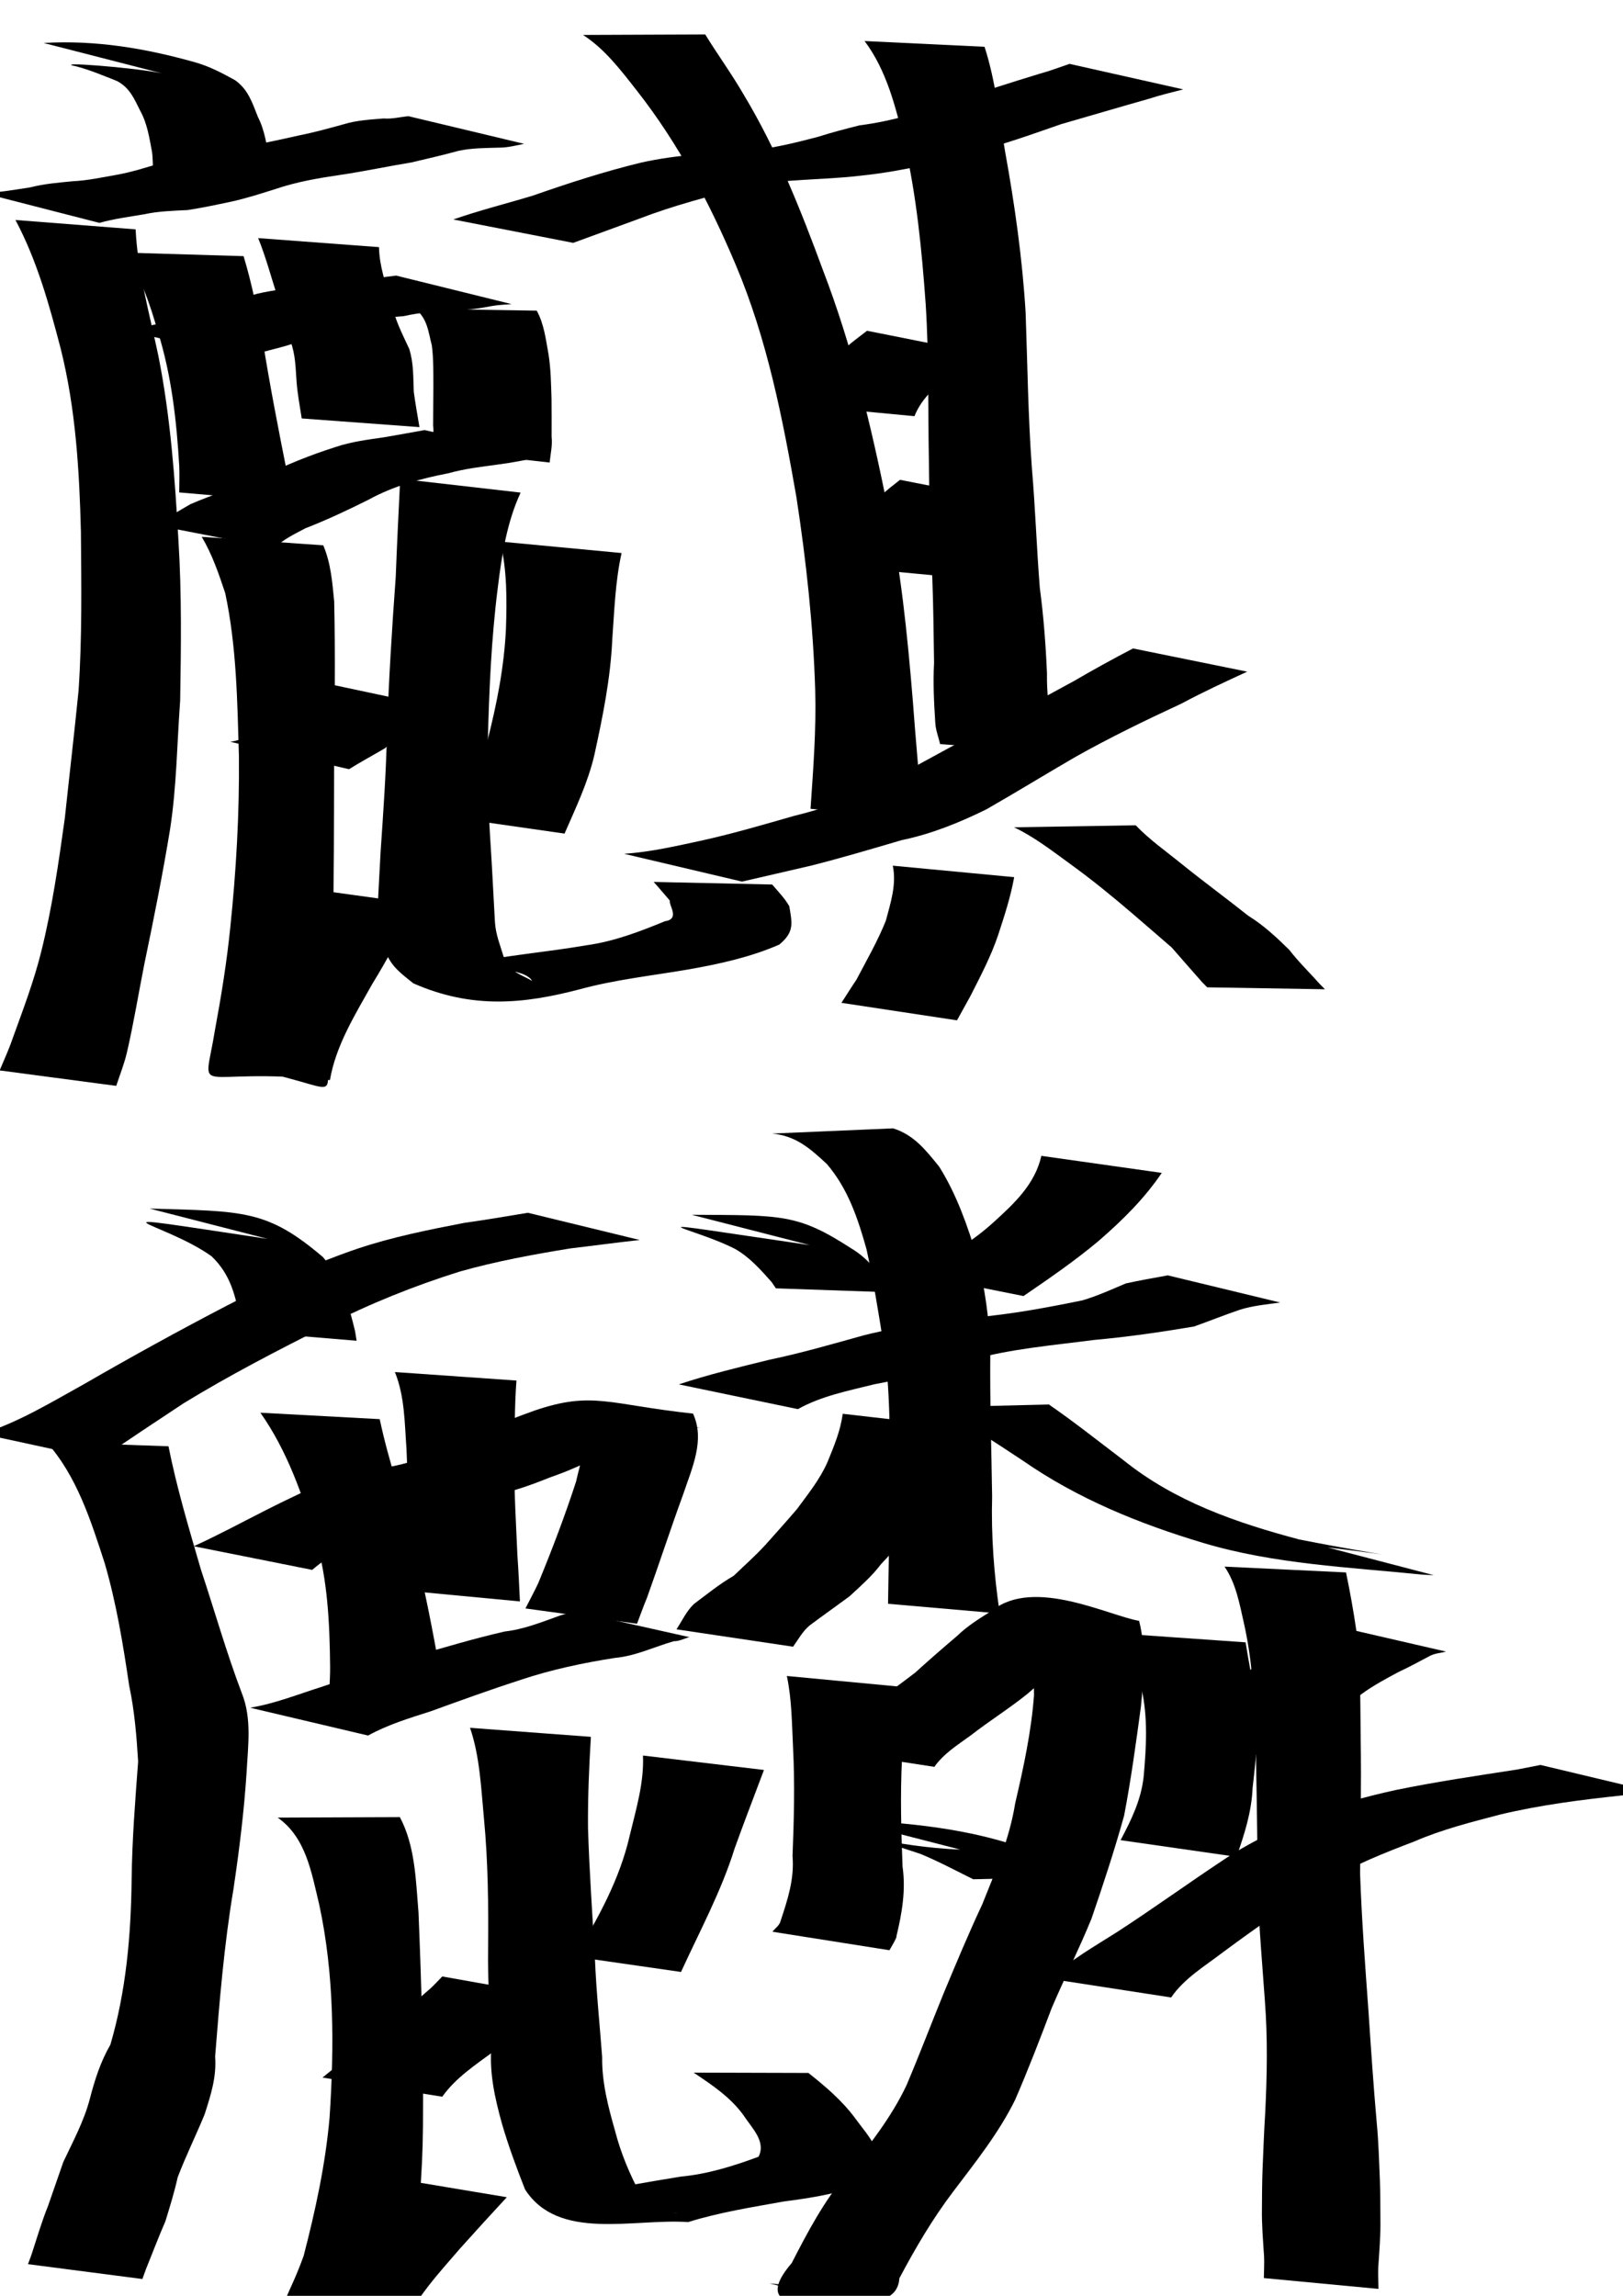
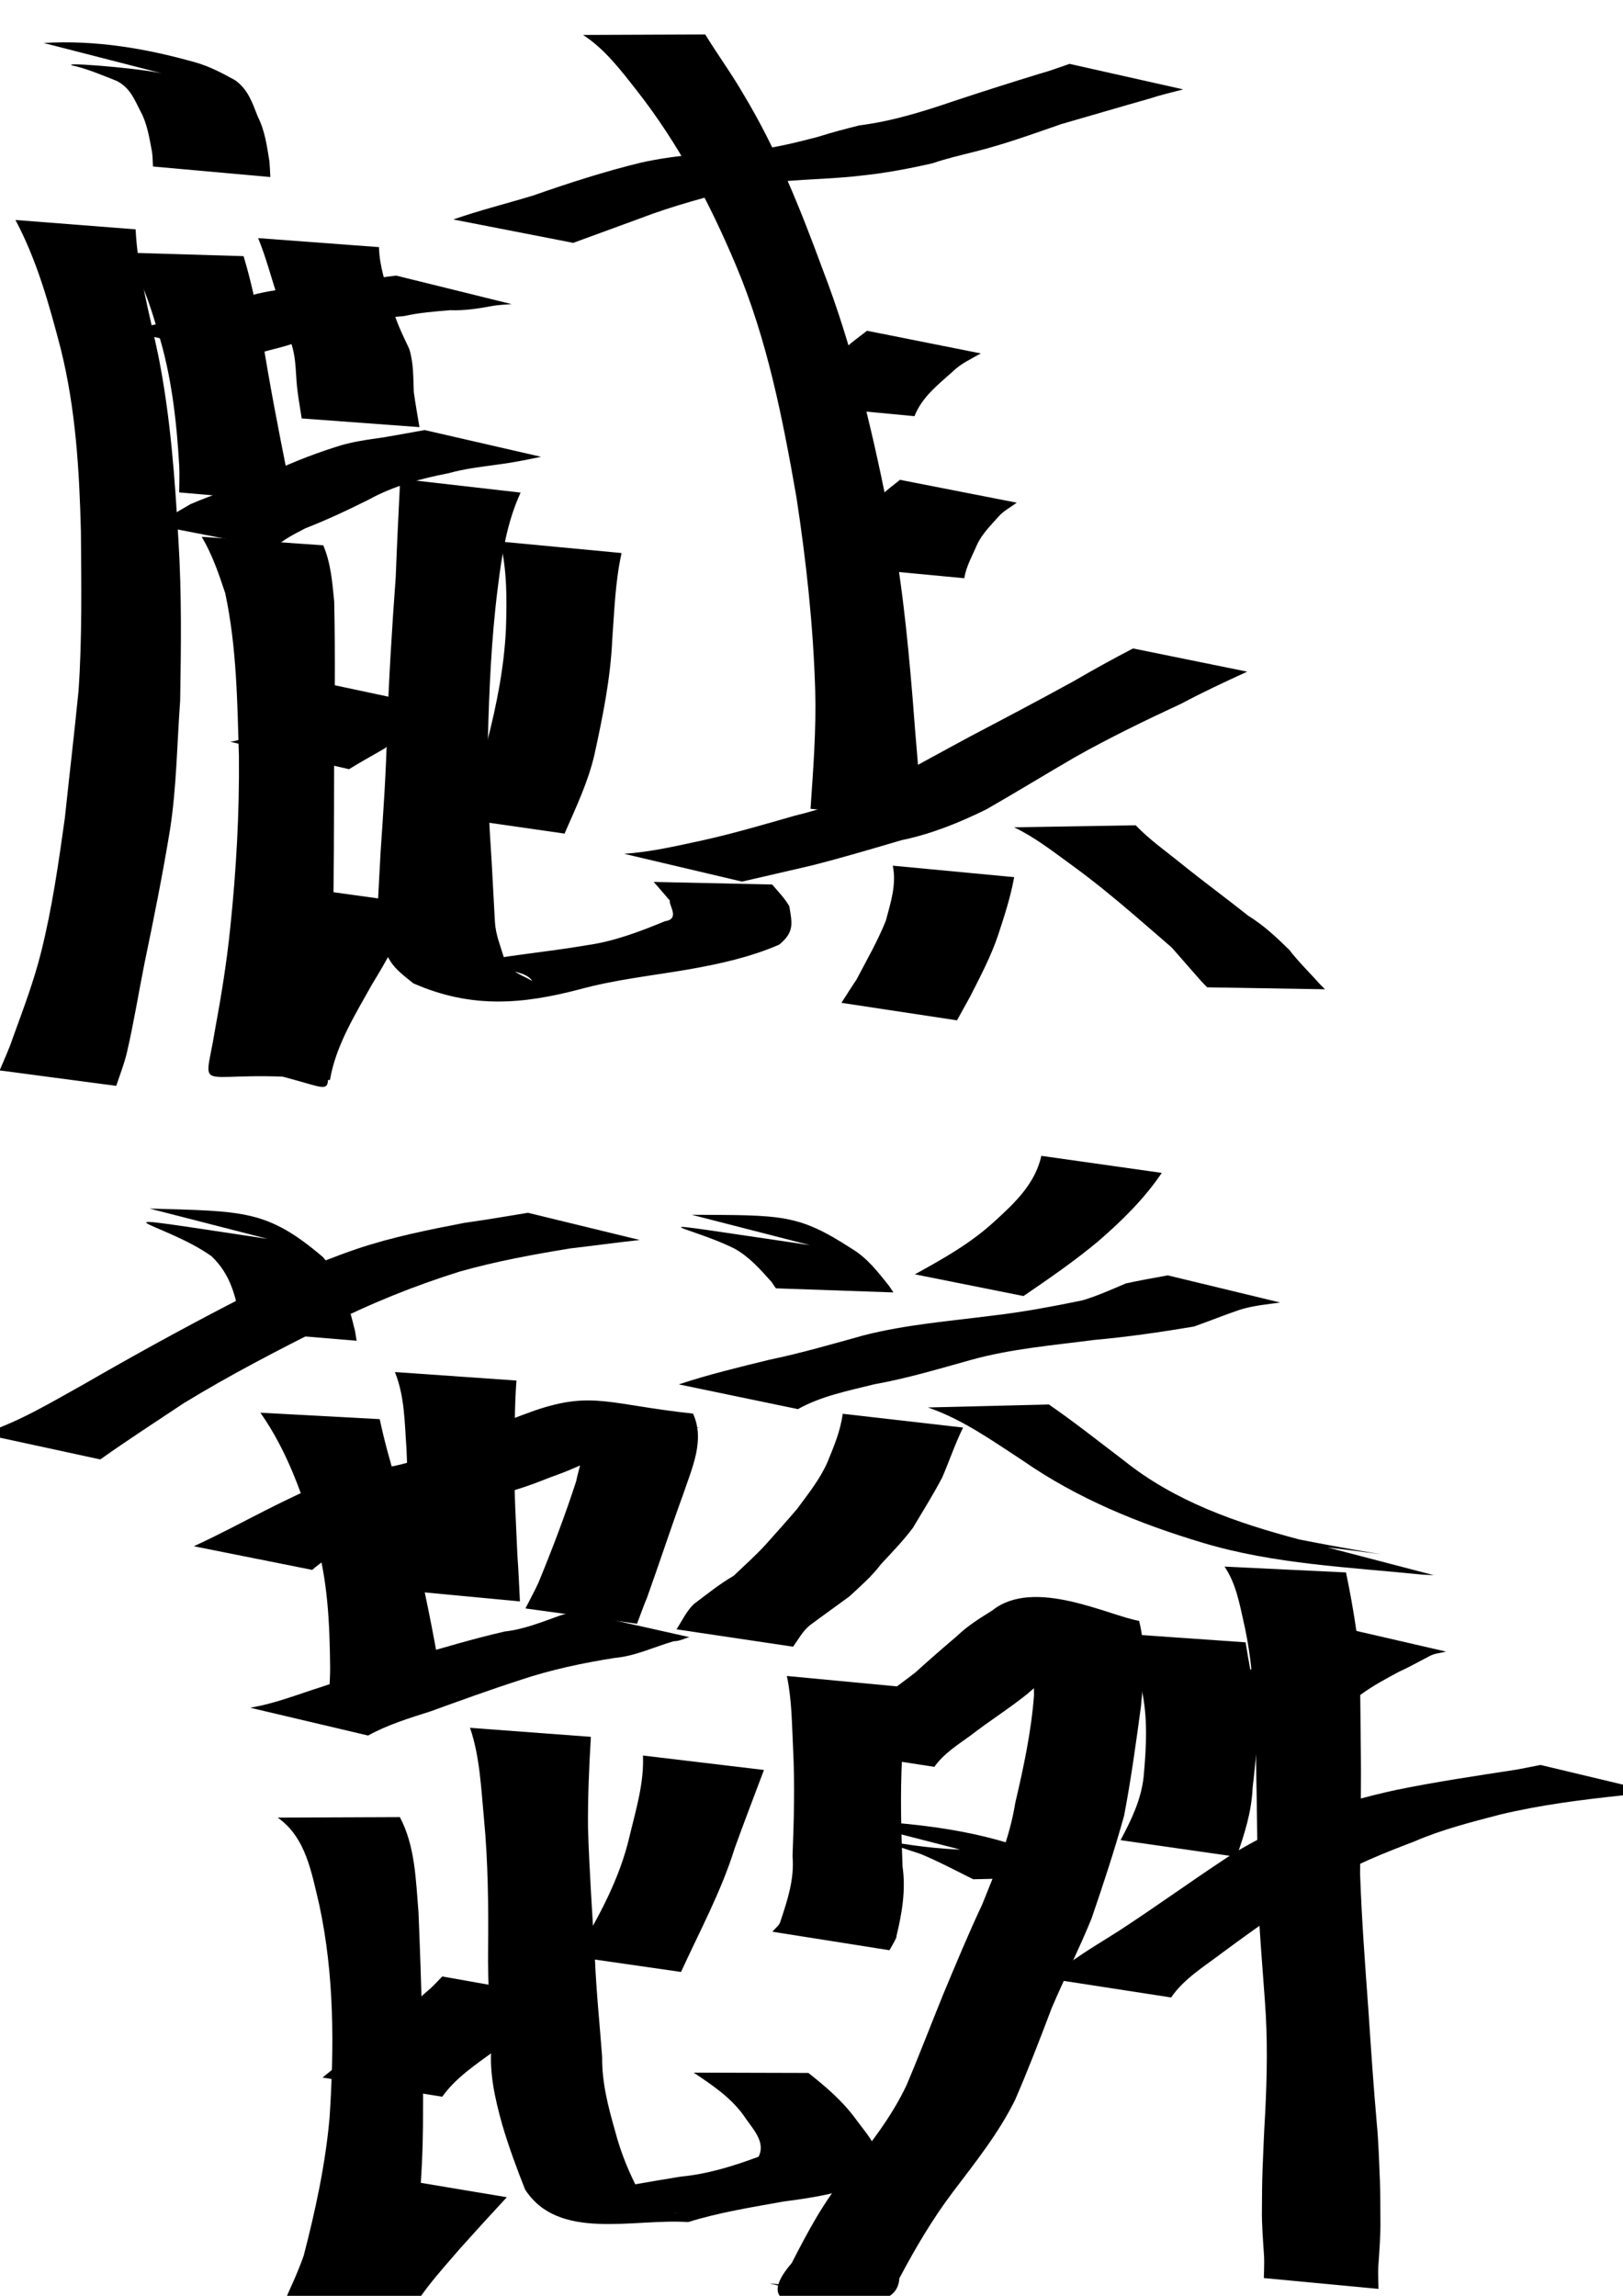
<svg xmlns="http://www.w3.org/2000/svg" xmlns:ns1="http://sodipodi.sourceforge.net/DTD/sodipodi-0.dtd" xmlns:ns2="http://www.inkscape.org/namespaces/inkscape" width="744.094" height="1052.362" id="svg2" ns1:version="0.32" ns2:version="0.45.1" ns1:docbase="/Users/haiwa" ns1:docname="kylin.svg" ns2:output_extension="org.inkscape.output.svg.inkscape">
  <defs id="defs4" />
  <ns1:namedview id="base" pagecolor="#ffffff" bordercolor="#666666" borderopacity="1.0" gridtolerance="10000" guidetolerance="10" objecttolerance="10" ns2:pageopacity="0.0" ns2:pageshadow="2" ns2:zoom="0.35" ns2:cx="375" ns2:cy="555.03986" ns2:document-units="px" ns2:current-layer="layer1" ns2:window-width="701" ns2:window-height="581" ns2:window-x="509" ns2:window-y="4" />
  <g ns2:label="Layer 1" ns2:groupmode="layer" id="layer1">
    <path style="fill:#000000;fill-opacity:1;fill-rule:nonzero;stroke:none;stroke-width:1px;stroke-linecap:butt;stroke-linejoin:miter;stroke-opacity:1" id="path2348" d="M 20.008,19.697 C 44.117,18.272 67.07,22.249 89.61,28.604 C 96.218,30.489 101.888,33.524 107.815,36.785 C 113.776,41.026 115.69,47.147 118.238,53.585 C 121.53,60.058 122.375,67.066 123.536,74.064 C 123.731,76.426 123.804,78.794 123.938,81.159 L 70.132,76.329 C 69.985,74.085 70.031,71.828 69.69,69.598 C 68.456,63.118 67.518,56.611 64.26,50.726 C 61.469,45.169 59.481,40.217 53.615,37.137 C 47.537,34.738 41.495,32.149 35.124,30.46 C 22.316,27.944 61.386,30.894 74.155,33.599 L 20.008,19.697 z " />
-     <path style="fill:#000000;fill-opacity:1;fill-rule:nonzero;stroke:none;stroke-width:1px;stroke-linecap:butt;stroke-linejoin:miter;stroke-opacity:1" id="path2350" d="M -8.563,88.268 C -1.048,88.542 6.425,86.956 13.839,85.898 C 20.3,84.223 26.917,83.715 33.521,83.068 C 40.173,82.749 46.71,81.315 53.251,80.172 C 60.408,78.916 67.321,76.661 74.265,74.585 C 84.668,71.65 95.277,69.736 105.927,68.008 C 116.371,66.775 126.613,64.406 136.863,62.133 C 143.89,60.736 150.783,58.831 157.682,56.929 C 163.606,55.116 169.761,54.819 175.878,54.304 C 179.737,54.626 183.486,53.609 187.281,53.263 L 240.299,65.937 C 236.474,66.695 232.607,67.716 228.706,67.676 C 222.581,67.864 216.419,67.836 210.387,69.097 C 203.183,71.083 195.926,72.719 188.653,74.453 C 177.755,76.23 166.974,78.563 156.046,80.166 C 146.015,81.638 136.058,83.337 126.418,86.605 C 119.629,88.744 112.791,90.958 105.829,92.474 C 99.238,93.867 92.697,95.263 86.016,96.288 C 79.32,96.629 72.598,96.796 66.013,98.235 C 59.189,99.408 52.208,100.279 45.583,102.171 L -8.563,88.268 z " />
    <path style="fill:#000000;fill-opacity:1;fill-rule:nonzero;stroke:none;stroke-width:1px;stroke-linecap:butt;stroke-linejoin:miter;stroke-opacity:1" id="path2352" d="M 62.173,105.13 C 63.144,124.736 68.597,143.961 72.616,163.14 C 78.155,191.025 80.211,219.36 81.806,247.689 C 83.334,272.194 83.011,296.681 82.594,321.202 C 81.152,340.866 80.983,360.638 77.969,380.144 C 74.585,400.817 70.463,421.341 66.188,441.843 C 63.501,455.395 61.294,469.031 58.176,482.487 C 56.944,487.705 54.97,492.675 53.285,497.746 L -0.155,490.666 C 1.862,485.81 4.089,481.045 5.775,476.053 C 10.511,462.937 15.524,449.854 18.882,436.294 C 23.929,416.109 26.856,395.539 29.73,374.953 C 31.788,355.497 34.086,336.069 36.015,316.598 C 37.677,292.327 37.278,267.961 37.095,243.647 C 36.379,215.557 34.695,187.323 27.861,159.951 C 22.563,139.678 16.995,119.442 7.082,100.839 L 62.173,105.13 z " />
    <path style="fill:#000000;fill-opacity:1;fill-rule:nonzero;stroke:none;stroke-width:1px;stroke-linecap:butt;stroke-linejoin:miter;stroke-opacity:1" id="path2354" d="M 57.527,151.358 C 66.189,150.05 74.725,147.966 83.194,145.781 C 91.926,143.294 100.553,140.481 109.143,137.551 C 116.831,134.177 125.059,133.252 133.235,131.99 C 140.148,131.012 147.049,130.039 153.975,129.167 C 160.333,129.017 166.596,128.297 172.89,127.571 C 175.769,126.978 178.702,126.739 181.606,126.324 L 234.532,139.396 C 231.621,139.676 228.679,139.712 225.792,140.237 C 219.323,141.428 212.96,142.46 206.344,142.19 C 199.262,142.8 192.175,143.297 185.216,144.893 C 177.044,145.633 168.796,145.955 161.04,149.01 C 152.347,151.975 143.671,155.013 134.785,157.368 C 127.091,159.981 119.171,161.262 111.605,164.111 L 57.527,151.358 z " />
-     <path style="fill:#000000;fill-opacity:1;fill-rule:nonzero;stroke:none;stroke-width:1px;stroke-linecap:butt;stroke-linejoin:miter;stroke-opacity:1" id="path2356" d="M 246.078,142.397 C 249.504,148.645 250.241,155.714 251.513,162.596 C 252.557,169.288 252.637,176.058 252.857,182.809 C 252.928,188.596 252.897,194.383 252.889,200.171 C 253.349,204.182 252.386,208.068 251.996,212.014 L 197.81,205.99 C 198.065,202.345 199.096,198.728 198.577,195.022 C 198.605,189.257 198.631,183.492 198.685,177.727 C 198.662,171.272 198.813,164.794 197.987,158.374 C 196.337,151.995 195.936,145.819 190.258,141.52 L 246.078,142.397 z " />
    <path style="fill:#000000;fill-opacity:1;fill-rule:nonzero;stroke:none;stroke-width:1px;stroke-linecap:butt;stroke-linejoin:miter;stroke-opacity:1" id="path2358" d="M 111.666,117.417 C 115.473,129.87 117.959,142.663 120.339,155.448 C 123.646,176.32 127.692,197.065 131.828,217.785 C 132.745,221.896 133.313,226.073 134.055,230.215 L 82.161,225.724 C 82.166,221.711 82.359,217.699 82.176,213.685 C 80.965,192.818 78.643,172.125 72.387,152.045 C 68.67,139.288 64.594,126.185 56.098,115.755 L 111.666,117.417 z " />
    <path style="fill:#000000;fill-opacity:1;fill-rule:nonzero;stroke:none;stroke-width:1px;stroke-linecap:butt;stroke-linejoin:miter;stroke-opacity:1" id="path2360" d="M 173.76,113.282 C 173.934,122.048 176.84,130.261 179.438,138.522 C 180.827,146.148 184.369,152.901 187.589,159.859 C 189.663,166.26 189.434,173.054 189.71,179.69 C 190.451,185.078 191.412,190.436 192.306,195.788 L 138.325,191.81 C 137.466,186.145 136.369,180.49 135.956,174.769 C 135.515,168.666 135.46,162.501 133.265,156.691 C 130.599,149.624 128.099,142.599 126.916,135.096 C 124.142,126.414 121.792,117.571 118.352,109.146 L 173.76,113.282 z " />
    <path style="fill:#000000;fill-opacity:1;fill-rule:nonzero;stroke:none;stroke-width:1px;stroke-linecap:butt;stroke-linejoin:miter;stroke-opacity:1" id="path2362" d="M 70.673,240.604 C 76.329,237.632 81.784,234.304 87.318,231.095 C 97.957,226.535 108.958,223.072 119.697,218.704 C 130.819,213.213 142.244,208.569 154.051,204.84 C 161.226,202.434 168.667,201.531 176.105,200.438 C 182.308,199.404 188.496,198.229 194.678,197.132 L 248.034,209.382 C 241.476,210.766 234.968,212.076 228.276,212.933 C 220.714,213.963 213.075,214.84 205.687,216.904 C 192.908,219.404 180.391,222.734 168.881,229.101 C 159.406,233.841 149.881,238.313 140.026,242.149 C 134.955,244.837 129.781,247.28 125.663,251.324 L 70.673,240.604 z " />
    <path style="fill:#000000;fill-opacity:1;fill-rule:nonzero;stroke:none;stroke-width:1px;stroke-linecap:butt;stroke-linejoin:miter;stroke-opacity:1" id="path2364" d="M 148.206,249.962 C 151.711,258.259 152.352,266.909 153.223,275.768 C 153.771,300.765 153.419,325.777 153.179,350.785 C 153.125,377.06 153.166,403.362 152.523,429.629 C 152.396,445.659 150.883,461.617 150.095,477.616 C 149.149,510.542 161.118,496.429 95.836,486.868 C 106.949,474.058 115.37,459.171 123.065,444.126 C 128.201,433.164 132.063,421.704 136.328,410.405 C 136.805,409.233 137.281,408.06 137.757,406.888 L 190.879,414.241 C 190.272,415.413 189.665,416.585 189.058,417.757 C 183.237,429.023 177.362,440.202 170.695,451.002 C 162.889,464.981 153.977,479.124 151.258,495.106 C 87.736,488.397 93.204,505.271 98.552,472.156 C 101.459,456.479 104.007,440.764 105.601,424.891 C 108.304,398.933 109.783,372.806 109.541,346.704 C 108.799,321.689 108.508,296.467 103.256,271.89 C 100.28,262.972 97.33,254.204 92.477,246.068 L 148.206,249.962 z " />
    <path style="fill:#000000;fill-opacity:1;fill-rule:nonzero;stroke:none;stroke-width:1px;stroke-linecap:butt;stroke-linejoin:miter;stroke-opacity:1" id="path2366" d="M 105.579,340.024 C 112.252,339.095 117.906,335.314 123.744,332.246 C 128.8,328.593 133.359,324.268 138.11,320.217 C 142.032,317.433 146.518,315.681 150.769,313.541 L 204.22,324.902 C 199.983,326.846 195.637,328.502 191.462,330.588 C 186.223,334.377 181.212,338.364 176.558,342.944 C 171.048,346.184 165.434,349.209 160.012,352.588 L 105.579,340.024 z " />
    <path style="fill:#000000;fill-opacity:1;fill-rule:nonzero;stroke:none;stroke-width:1px;stroke-linecap:butt;stroke-linejoin:miter;stroke-opacity:1" id="path2368" d="M 238.688,225.802 C 232.361,239.457 230.071,254.459 228.234,269.272 C 225.232,292.861 224.245,316.626 223.636,340.375 C 223.088,358.777 224.278,377.131 225.434,395.479 C 225.909,404.511 226.442,413.54 226.908,422.572 C 227.225,428.425 229.502,433.754 231.125,439.259 C 233.534,445.584 238.97,446.645 243.996,449.653 C 236.756,437.559 171.025,449.96 214.363,441.598 C 232.438,437.886 250.863,436.395 269.044,433.27 C 281.602,431.515 293.269,427.042 304.824,422.29 C 311.944,421.252 306.56,415.015 307.087,412.805 C 304.602,409.953 302.237,407.083 299.685,404.259 L 354.017,405.445 C 356.744,408.679 359.775,411.7 361.869,415.414 C 363.151,423.187 364.301,427.141 357.289,432.981 C 344.005,438.772 329.919,441.852 315.589,444.38 C 298.878,447.251 281.915,449.04 265.536,453.542 C 240.257,460.134 216.55,462.652 189.499,450.747 C 184.259,446.499 179.124,442.978 176.825,436.135 C 175.027,430.014 172.981,423.994 173.07,417.491 C 173.507,408.544 174.004,399.601 174.482,390.657 C 175.727,372.407 177.028,354.164 177.413,335.868 C 178.215,312.036 179.678,288.248 181.431,264.469 C 181.998,249.463 182.741,234.473 183.486,219.483 L 238.688,225.802 z " />
    <path style="fill:#000000;fill-opacity:1;fill-rule:nonzero;stroke:none;stroke-width:1px;stroke-linecap:butt;stroke-linejoin:miter;stroke-opacity:1" id="path2370" d="M 284.97,253.503 C 282.083,266.474 281.664,279.939 280.701,293.175 C 279.902,311.03 276.343,328.452 272.548,345.844 C 269.643,358.515 263.982,370.248 258.83,382.105 L 206.85,374.651 C 213.025,363.409 219.362,352.199 223.374,339.921 C 227.727,322.95 231.116,305.891 231.957,288.309 C 232.39,274.904 232.515,261.355 229.315,248.242 L 284.97,253.503 z " />
    <path style="fill:#000000;fill-opacity:1;fill-rule:nonzero;stroke:none;stroke-width:1px;stroke-linecap:butt;stroke-linejoin:miter;stroke-opacity:1" id="path2372" d="M 207.816,100.604 C 219.772,96.424 232.179,93.342 244.33,89.657 C 260.655,83.95 277.111,78.616 293.921,74.533 C 311.084,70.691 328.723,70.072 346.196,68.743 C 356.013,67.593 365.56,65.202 375.092,62.706 C 381.35,60.699 387.687,59.064 394.056,57.459 C 409.158,55.572 423.523,51.03 437.857,46.151 C 450.702,41.898 463.593,37.795 476.53,33.834 C 481.218,32.569 485.75,30.836 490.33,29.277 L 542.465,40.978 C 537.207,42.341 531.912,43.583 526.748,45.283 C 513.28,49.085 499.87,53.067 486.418,56.937 C 473.219,61.521 460.08,66.282 446.494,69.631 C 440.122,71.244 433.709,72.722 427.473,74.863 C 416.532,77.355 405.566,79.409 394.38,80.551 C 376.954,82.636 359.204,81.832 341.964,85.693 C 325.37,89.848 308.844,94.174 292.84,100.331 C 282.827,103.973 272.8,107.657 262.806,111.324 L 207.816,100.604 z " />
    <path style="fill:#000000;fill-opacity:1;fill-rule:nonzero;stroke:none;stroke-width:1px;stroke-linecap:butt;stroke-linejoin:miter;stroke-opacity:1" id="path2374" d="M 323.323,15.79 C 328.998,25.033 335.386,33.755 340.822,43.151 C 356.087,68.44 367.058,96.04 377.238,123.679 C 390.622,158.442 399.252,194.686 406.657,231.113 C 412.944,260.559 415.954,290.411 418.43,320.36 C 419.781,338.781 421.524,357.167 422.902,375.583 L 371.601,370.742 C 372.835,352.652 374.252,334.539 373.743,316.39 C 372.853,286.756 369.635,257.271 365.146,227.97 C 358.808,191.703 351.742,155.533 337.317,121.416 C 325.335,93.027 311.019,65.786 291.906,41.458 C 284.665,32.216 277.238,22.422 267.299,16.016 L 323.323,15.79 z " />
-     <path style="fill:#000000;fill-opacity:1;fill-rule:nonzero;stroke:none;stroke-width:1px;stroke-linecap:butt;stroke-linejoin:miter;stroke-opacity:1" id="path2376" d="M 451.382,21.445 C 456.4,36.974 458.079,53.255 460.771,69.278 C 465.212,93.786 468.717,118.454 470.22,143.322 C 471.071,167.115 471.337,190.882 473.094,214.634 C 474.669,232.919 475.262,251.242 476.725,269.531 C 478.453,282.522 479.443,295.541 480.004,308.625 C 479.851,317.771 481.008,326.684 482.408,335.679 C 483.993,338.563 484.042,341.918 484.851,345.008 L 431.012,341.087 C 430.274,337.83 428.968,334.689 428.799,331.314 C 428.212,322.16 427.725,313.043 428.239,303.858 C 428.035,290.979 427.928,278.094 427.44,265.224 C 426.531,246.954 425.993,228.682 425.854,210.389 C 425.412,186.687 425.916,162.97 424.389,139.295 C 422.616,114.629 420.213,90.04 414.729,65.87 C 410.699,49.429 406.701,32.609 396.382,18.809 L 451.382,21.445 z " />
    <path style="fill:#000000;fill-opacity:1;fill-rule:nonzero;stroke:none;stroke-width:1px;stroke-linecap:butt;stroke-linejoin:miter;stroke-opacity:1" id="path2378" d="M 363.601,185.508 C 368.965,175.784 378.128,168.641 386.085,161.001 C 389.56,157.46 393.632,154.652 397.516,151.616 L 449.66,162.004 C 445.265,164.533 440.599,166.592 436.903,170.222 C 430.094,176.312 422.711,181.965 419.256,190.768 L 363.601,185.508 z " />
    <path style="fill:#000000;fill-opacity:1;fill-rule:nonzero;stroke:none;stroke-width:1px;stroke-linecap:butt;stroke-linejoin:miter;stroke-opacity:1" id="path2380" d="M 386.458,259.793 C 388.294,253.686 391.667,248.107 394.573,242.44 C 396.507,236.755 400.383,232.297 403.685,227.498 C 406.377,224.644 409.605,222.411 412.627,219.949 L 466.133,230.42 C 463.372,232.538 460.069,234.134 457.743,236.853 C 454.138,240.95 450.238,244.698 447.887,249.787 C 445.787,254.767 442.887,259.71 442.113,265.054 L 386.458,259.793 z " />
    <path style="fill:#000000;fill-opacity:1;fill-rule:nonzero;stroke:none;stroke-width:1px;stroke-linecap:butt;stroke-linejoin:miter;stroke-opacity:1" id="path2382" d="M 286.098,391.358 C 298.404,390.568 310.421,387.716 322.438,385.128 C 336.442,382.007 350.212,377.955 363.996,374.002 C 377.239,370.846 389.828,366.099 402.216,360.586 C 416.682,352.974 430.959,345.005 445.363,337.272 C 461.076,329.032 476.76,320.742 492.313,312.204 C 501.251,306.987 510.284,302.014 519.46,297.241 L 571.804,307.878 C 561.711,312.513 551.537,317.217 541.692,322.499 C 525.217,330.138 508.887,338.054 493.044,346.962 C 479.367,354.878 465.938,363.159 452.215,370.997 C 439.717,377.138 426.981,382.299 413.255,385.139 C 399.568,389.183 385.873,393.229 372.041,396.743 C 361.414,399.179 350.804,401.71 340.177,404.111 L 286.098,391.358 z " />
    <path style="fill:#000000;fill-opacity:1;fill-rule:nonzero;stroke:none;stroke-width:1px;stroke-linecap:butt;stroke-linejoin:miter;stroke-opacity:1" id="path2384" d="M 464.97,402.074 C 463.322,411.18 460.458,419.945 457.584,428.697 C 454.312,438.394 449.526,447.459 444.914,456.56 C 442.876,460.284 440.807,463.991 438.754,467.707 L 385.773,459.682 C 388.069,456.142 390.275,452.573 392.648,449.078 C 397.317,440.162 402.372,431.405 406.124,422.062 C 408.32,413.789 411.106,405.446 409.315,396.813 L 464.97,402.074 z " />
    <path style="fill:#000000;fill-opacity:1;fill-rule:nonzero;stroke:none;stroke-width:1px;stroke-linecap:butt;stroke-linejoin:miter;stroke-opacity:1" id="path2386" d="M 520.67,378.301 C 527.056,384.964 534.818,390.385 542.003,396.231 C 551.952,404.247 562.263,411.79 572.257,419.752 C 579.343,424.124 585.161,429.591 591.047,435.352 C 595.366,440.934 600.368,445.791 605.067,451.049 C 605.863,451.856 606.659,452.662 607.455,453.468 L 553.456,452.574 C 552.636,451.737 551.816,450.899 550.997,450.062 C 546.366,444.861 541.83,439.578 537.23,434.353 C 531.453,429.376 525.703,424.352 519.895,419.374 C 510.463,411.282 500.855,403.412 490.781,396.118 C 482.47,390.085 474.208,383.649 464.921,379.219 L 520.67,378.301 z " />
    <path style="fill:#000000;fill-opacity:1;fill-rule:nonzero;stroke:none;stroke-width:1px;stroke-linecap:butt;stroke-linejoin:miter;stroke-opacity:1" id="path2388" d="M 68.58,553.982 C 111.722,555.26 122.424,554.396 148.075,576.241 C 156.588,585.963 159.809,597.987 162.796,610.201 C 163.027,611.659 163.259,613.116 163.49,614.574 L 110.374,610.155 C 110.289,608.806 110.203,607.456 110.117,606.107 C 108.283,594.607 105.787,584.165 96.933,575.805 C 74.294,559.663 31.88,554.245 122.726,567.885 L 68.58,553.982 z " />
    <path style="fill:#000000;fill-opacity:1;fill-rule:nonzero;stroke:none;stroke-width:1px;stroke-linecap:butt;stroke-linejoin:miter;stroke-opacity:1" id="path2390" d="M -8.257,657.236 C 8.445,652.019 23.641,642.701 38.882,634.249 C 60.442,621.802 82.248,609.791 104.337,598.308 C 123.542,588.328 143.316,579.413 163.8,572.411 C 179.785,567.035 196.333,563.743 212.853,560.544 C 222.602,559.182 232.304,557.526 242.014,555.918 L 293.303,568.397 C 282.72,569.541 272.185,570.997 261.615,572.236 C 244.491,575.014 227.422,578.145 210.704,582.883 C 189.688,589.475 169.354,597.655 149.725,607.703 C 127.486,618.861 105.367,630.271 84.129,643.272 C 71.353,651.765 58.476,660.126 45.96,668.978 L -8.257,657.236 z " />
-     <path style="fill:#000000;fill-opacity:1;fill-rule:nonzero;stroke:none;stroke-width:1px;stroke-linecap:butt;stroke-linejoin:miter;stroke-opacity:1" id="path2392" d="M 77.25,662.952 C 81.044,682.082 86.675,700.773 92.12,719.485 C 98.413,738.422 103.825,757.611 110.92,776.263 C 115.495,787.808 113.705,800.179 113.066,812.264 C 111.906,830.295 109.667,848.282 107,866.152 C 102.751,891.477 100.654,917.1 98.628,942.68 C 99.337,952.147 96.604,960.415 93.827,969.144 C 89.841,978.85 85.217,988.204 81.473,998.005 C 79.94,1004.849 77.891,1011.515 75.825,1018.206 C 72.647,1025.493 69.84,1032.917 66.859,1040.285 C 66.332,1041.744 65.805,1043.203 65.278,1044.663 L 12.836,1037.853 C 13.379,1036.37 13.923,1034.887 14.466,1033.403 C 16.901,1026.003 19.069,1018.472 21.987,1011.257 C 24.37,1004.524 26.65,997.763 29.019,991.028 C 33.444,981.615 38.447,972.404 41.13,962.29 C 43.391,953.528 46.02,945.208 50.603,937.257 C 57.835,912.609 60.062,886.992 60.352,861.366 C 60.563,843.314 61.983,825.425 63.329,807.439 C 62.605,795.783 61.688,784.212 59.237,772.743 C 56.436,753.851 53.387,735.027 48.029,716.643 C 41.665,697.053 35.264,676.581 21.26,660.966 L 77.25,662.952 z " />
    <path style="fill:#000000;fill-opacity:1;fill-rule:nonzero;stroke:none;stroke-width:1px;stroke-linecap:butt;stroke-linejoin:miter;stroke-opacity:1" id="path2394" d="M 88.864,708.771 C 100.167,703.601 111.123,697.696 122.208,692.072 C 130.951,687.609 139.884,683.532 148.736,679.294 C 156.682,675.949 165.231,674.598 173.658,673.073 C 182.959,672.137 191.744,669.148 200.428,665.886 C 208.202,663.104 215.661,659.742 223.119,656.243 C 229.98,651.966 237.468,649.351 244.995,646.609 C 271.644,637.497 279.103,643.808 317.728,647.976 C 323.31,660.105 317.31,672.774 313.176,685.08 C 307.459,700.733 302.293,716.578 296.668,732.266 C 295.004,736.227 293.594,740.285 292.057,744.295 L 240.891,737.287 C 242.858,733.406 244.955,729.589 246.793,725.642 C 253.118,710.281 259.038,694.774 264.162,678.96 C 266.366,668.49 271.455,657.434 263.115,650.089 C 348.002,658.019 320.317,650.813 297.342,658.4 C 289.872,660.702 282.208,662.633 275.608,667.019 C 267.98,671.012 260.37,674.38 252.228,677.198 C 243.46,680.716 234.59,683.956 225.236,685.563 C 217.097,686.703 209.057,688.169 201.157,690.486 C 191.433,694.409 181.653,698.235 172.085,702.535 C 161.99,707.466 151.696,712.155 143.125,719.617 L 88.864,708.771 z " />
    <path style="fill:#000000;fill-opacity:1;fill-rule:nonzero;stroke:none;stroke-width:1px;stroke-linecap:butt;stroke-linejoin:miter;stroke-opacity:1" id="path2396" d="M 174.091,650.512 C 178.172,669.949 184.899,688.736 189.808,708.003 C 194.567,728.069 198.661,748.275 202.093,768.599 C 201.507,772.173 203.412,775.388 204.06,778.722 L 151.026,774.34 C 151.134,770.957 151.388,767.579 151.351,764.192 C 151.137,744.25 150.297,724.264 144.629,704.966 C 138.564,684.839 131.581,664.927 119.388,647.568 L 174.091,650.512 z " />
    <path style="fill:#000000;fill-opacity:1;fill-rule:nonzero;stroke:none;stroke-width:1px;stroke-linecap:butt;stroke-linejoin:miter;stroke-opacity:1" id="path2398" d="M 236.778,632.819 C 235.861,644.825 236.018,656.875 235.844,668.907 C 235.643,683.666 236.599,698.404 237.229,713.142 C 237.728,720.11 238.03,727.088 238.369,734.064 L 184.506,728.968 C 184.857,722.068 185.175,715.167 185.666,708.274 C 186.24,693.644 187.143,678.991 186.371,664.35 C 185.5,652.458 185.595,640.122 181.049,628.925 L 236.778,632.819 z " />
    <path style="fill:#000000;fill-opacity:1;fill-rule:nonzero;stroke:none;stroke-width:1px;stroke-linecap:butt;stroke-linejoin:miter;stroke-opacity:1" id="path2400" d="M 114.669,782.787 C 125.87,780.961 136.551,776.675 147.355,773.256 C 161.666,768.502 175.922,763.611 190.298,759.048 C 203.933,755.066 217.53,751.042 231.37,747.855 C 240.241,746.86 248.476,743.497 256.806,740.511 C 258.944,739.906 261.062,739.237 263.19,738.6 L 316.071,750.441 C 313.714,751.056 311.464,752.339 308.937,752.304 C 299.939,754.875 291.369,759.106 282.013,759.946 C 267.347,762.233 252.892,765.298 238.768,769.99 C 224.87,774.499 211.149,779.46 197.407,784.451 C 187.626,787.56 177.775,790.572 168.748,795.54 L 114.669,782.787 z " />
    <path style="fill:#000000;fill-opacity:1;fill-rule:nonzero;stroke:none;stroke-width:1px;stroke-linecap:butt;stroke-linejoin:miter;stroke-opacity:1" id="path2402" d="M 183.323,832.933 C 190.381,846.23 190.627,861.83 191.866,876.568 C 193.215,909.327 194.199,942.121 193.919,974.91 C 193.739,996.616 191.751,1018.192 189.147,1039.717 C 179.673,1077.398 190.042,1066.086 129.391,1054.732 C 143.125,1048.662 153.085,1034.793 162.333,1022.936 C 168.578,1015.016 174.26,1006.693 180.04,998.437 L 232.364,1007.164 C 225.089,1014.998 217.877,1022.921 210.732,1030.892 C 200.922,1042.296 190.126,1053.798 184.329,1067.794 C 117.096,1055.861 126.019,1070.784 139.224,1034.016 C 144.607,1013.205 149.199,992.172 151.097,970.702 C 153.241,938.046 153.297,905.169 146.346,873.002 C 142.796,858.276 140.272,842.255 127.299,833.159 L 183.323,832.933 z " />
    <path style="fill:#000000;fill-opacity:1;fill-rule:nonzero;stroke:none;stroke-width:1px;stroke-linecap:butt;stroke-linejoin:miter;stroke-opacity:1" id="path2404" d="M 147.863,952.319 C 157.079,944.737 166.736,937.702 176.261,930.511 C 183.377,924.28 190.066,917.644 197.285,911.53 C 199.195,909.764 200.935,907.83 202.76,905.98 L 255.601,915.369 C 253.559,917.251 251.232,918.823 249.476,921.016 C 242.044,927.56 234.486,933.962 226.694,940.076 C 218.162,946.369 208.961,952.352 202.759,961.099 L 147.863,952.319 z " />
    <path style="fill:#000000;fill-opacity:1;fill-rule:nonzero;stroke:none;stroke-width:1px;stroke-linecap:butt;stroke-linejoin:miter;stroke-opacity:1" id="path2406" d="M 270.903,796.139 C 270.064,810.036 269.463,823.968 269.582,837.892 C 270.182,857.953 271.644,877.975 272.763,898.013 C 273.381,912.994 274.951,927.92 276.066,942.876 C 275.914,954.516 278.801,965.592 281.959,976.662 C 284.631,986.992 288.7,996.736 293.758,1006.069 C 311.447,1019.348 329.593,1015.365 265.011,1006.329 C 280.579,1002.981 296.265,1000.315 311.978,997.741 C 324.49,996.552 336.22,992.9 347.788,988.597 C 351.275,981.539 344.827,975.651 340.617,969.246 C 334.577,961.075 326.284,955.617 318.006,950.055 L 370.632,950.202 C 378.43,956.388 385.963,962.758 391.951,970.82 C 398.633,979.988 407.333,988.233 400.22,999.238 C 387.313,1004.962 373.617,1007.325 359.527,1009.09 C 344.762,1011.757 329.871,1014.077 315.516,1018.558 C 290.253,1016.847 256.019,1027.435 240.709,1003.585 C 236.799,993.648 233.067,983.616 230.095,973.337 C 226.908,961.81 224.325,950.44 225.268,938.342 C 224.665,923.397 223.56,908.463 223.775,893.497 C 223.969,873.537 223.771,853.522 221.887,833.637 C 220.547,819.703 220.045,805.332 215.495,792.003 L 270.903,796.139 z " />
    <path style="fill:#000000;fill-opacity:1;fill-rule:nonzero;stroke:none;stroke-width:1px;stroke-linecap:butt;stroke-linejoin:miter;stroke-opacity:1" id="path2408" d="M 350.251,811.324 C 345.773,823.278 341.151,835.193 336.833,847.212 C 330.676,866.99 320.804,885.167 312.228,903.91 L 263.599,896.911 C 274.152,879.4 284.166,861.381 288.741,841.249 C 291.633,829.247 295.321,817.167 294.78,804.706 L 350.251,811.324 z " />
    <path style="fill:#000000;fill-opacity:1;fill-rule:nonzero;stroke:none;stroke-width:1px;stroke-linecap:butt;stroke-linejoin:miter;stroke-opacity:1" id="path2410" d="M 317.151,556.84 C 358.539,557.049 365.762,556.354 390.322,572.276 C 397.602,576.58 402.412,582.968 407.583,589.398 C 408.257,590.408 408.931,591.417 409.605,592.427 L 355.732,590.552 C 355.073,589.59 354.414,588.628 353.755,587.667 C 348.674,581.962 343.767,576.348 336.979,572.466 C 315.416,561.55 281.001,557.499 371.297,570.742 L 317.151,556.84 z " />
    <path style="fill:#000000;fill-opacity:1;fill-rule:nonzero;stroke:none;stroke-width:1px;stroke-linecap:butt;stroke-linejoin:miter;stroke-opacity:1" id="path2412" d="M 532.634,537.636 C 524.6,549.537 514.395,559.537 503.599,568.896 C 492.69,578.023 480.974,586.067 469.247,594.081 L 419.432,584.133 C 432.121,577.148 444.79,570.064 455.564,560.214 C 465.095,551.568 474.528,542.756 477.428,529.822 L 532.634,537.636 z " />
    <path style="fill:#000000;fill-opacity:1;fill-rule:nonzero;stroke:none;stroke-width:1px;stroke-linecap:butt;stroke-linejoin:miter;stroke-opacity:1" id="path2414" d="M 311.215,634.576 C 324.798,630.05 338.728,626.731 352.616,623.311 C 367.251,620.272 381.616,616.083 396.011,612.088 C 415.46,607.117 435.57,605.57 455.43,603 C 469.154,601.413 482.714,598.825 496.238,596.066 C 503.079,594.045 509.619,591.073 516.152,588.302 C 522.533,586.914 528.959,585.766 535.384,584.604 L 586.914,597.055 C 580.735,597.892 574.495,598.497 568.502,600.34 C 561.417,602.748 554.526,605.528 547.41,608.058 C 532.211,610.624 516.952,612.826 501.58,614.216 C 482.711,616.674 463.58,618.241 445.19,623.352 C 430.521,627.433 415.875,631.846 400.873,634.525 C 388.944,637.52 376.662,639.847 365.805,645.924 L 311.215,634.576 z " />
-     <path style="fill:#000000;fill-opacity:1;fill-rule:nonzero;stroke:none;stroke-width:1px;stroke-linecap:butt;stroke-linejoin:miter;stroke-opacity:1" id="path2416" d="M 409.464,517.221 C 419.079,520.23 424.523,527.288 430.591,534.792 C 438.663,547.665 443.558,561.84 447.95,576.244 C 451.6,590.376 453.529,604.675 454.032,619.235 C 453.779,641.446 454.531,663.641 454.857,685.845 C 454.378,703.934 455.691,721.748 458.366,739.603 L 407.137,735.148 C 407.382,717.246 407.907,699.352 407.947,681.448 C 407.928,659.291 408.359,637.041 404.902,615.071 C 402.628,600.911 400.351,586.729 397.291,572.727 C 393.35,558.617 388.817,544.948 379.086,533.56 C 371.469,526.492 364.844,520.588 353.954,519.615 L 409.464,517.221 z " />
    <path style="fill:#000000;fill-opacity:1;fill-rule:nonzero;stroke:none;stroke-width:1px;stroke-linecap:butt;stroke-linejoin:miter;stroke-opacity:1" id="path2418" d="M 441.545,654.374 C 437.877,661.792 435.271,669.609 432.004,677.202 C 427.856,685.097 423.126,692.648 418.571,700.286 C 414.118,706.268 408.882,711.614 403.83,717.082 C 399.678,722.601 394.467,727.102 389.426,731.765 C 383.399,736.207 377.285,740.535 371.287,745.002 C 367.993,747.687 366.032,751.452 363.594,754.818 L 310.147,746.857 C 312.754,742.898 314.651,738.58 318.153,735.232 C 324.116,730.776 329.837,726.099 336.339,722.339 C 341.27,717.62 346.398,713.072 351.006,708.048 C 355.802,702.645 360.668,697.281 365.365,691.767 C 370.462,684.825 375.929,678.105 379.422,670.093 C 382.323,662.961 385.393,655.757 386.343,648.054 L 441.545,654.374 z " />
    <path style="fill:#000000;fill-opacity:1;fill-rule:nonzero;stroke:none;stroke-width:1px;stroke-linecap:butt;stroke-linejoin:miter;stroke-opacity:1" id="path2420" d="M 480.866,643.787 C 492.591,651.855 503.802,660.79 515.167,669.404 C 538.785,688.361 566.914,698.027 595.74,705.69 C 640.642,714.474 648.675,713.973 601.887,708.524 C 603.309,708.573 604.73,708.623 606.151,708.672 L 657.331,722.033 C 655.634,721.956 653.936,721.88 652.238,721.803 C 618.477,718.348 584.317,717.021 551.625,707.25 C 522.349,698.488 494.132,687.031 468.873,669.483 C 455.008,660.446 441.189,650.54 425.409,645.162 L 480.866,643.787 z " />
    <path style="fill:#000000;fill-opacity:1;fill-rule:nonzero;stroke:none;stroke-width:1px;stroke-linecap:butt;stroke-linejoin:miter;stroke-opacity:1" id="path2422" d="M 416.399,773.503 C 414.043,784.25 414.089,795.409 413.531,806.368 C 412.71,822.78 413.148,839.19 413.792,855.592 C 415.352,866.551 413.52,877.018 410.979,887.577 C 411.489,887.759 407.832,893.842 407.776,893.953 L 354.15,885.475 C 355.404,883.79 357.393,882.66 357.913,880.418 C 361.09,870.795 364.232,861.359 363.351,850.824 C 363.999,834.438 364.43,818.045 363.612,801.649 C 363.05,790.508 363.075,779.181 360.744,768.242 L 416.399,773.503 z " />
    <path style="fill:#000000;fill-opacity:1;fill-rule:nonzero;stroke:none;stroke-width:1px;stroke-linecap:butt;stroke-linejoin:miter;stroke-opacity:1" id="path2424" d="M 372.998,801.352 C 379.142,795.172 386.479,790.433 393.594,785.481 C 402.507,779.581 411.085,773.196 419.577,766.717 C 425.878,760.993 432.284,755.407 438.781,749.906 C 443.63,745.189 449.335,741.718 455.019,738.146 C 474.091,722.984 508.087,740.524 522.246,742.976 C 525.47,755.725 524.324,769.068 523.11,782.027 C 520.835,798.841 518.555,815.603 515.368,832.267 C 510.953,848.177 505.774,863.853 500.423,879.464 C 494.777,893.296 488.073,906.629 482.207,920.369 C 476.826,934.559 471.417,948.681 465.369,962.594 C 457.875,977.78 447.27,991.018 437.112,1004.454 C 427.577,1016.989 419.685,1030.474 412.325,1044.34 C 411.118,1064.168 372.104,1051.271 352.777,1046.68 L 404.956,1051.421 C 400.37,1051.402 336.352,1068.338 362.983,1037.34 C 370.3,1023.075 377.77,1008.913 388.193,996.587 C 398.242,983.602 408.655,970.679 415.661,955.716 C 421.557,941.815 426.911,927.723 432.616,913.736 C 438.335,900.062 444.017,886.358 450.323,872.936 C 456.402,857.808 462.862,842.726 465.451,826.503 C 469.26,810.201 472.803,793.83 474.061,777.088 C 473.803,764.912 474.775,752.322 467.381,741.995 C 481.16,743.285 521.793,745.351 508.359,748.678 C 502.579,752.076 496.711,755.274 491.504,759.552 C 484.696,765.068 477.782,770.44 471.243,776.276 C 462.792,783.099 453.669,788.77 445.101,795.44 C 439.133,799.785 432.694,803.764 428.369,809.893 L 372.998,801.352 z " />
    <path style="fill:#000000;fill-opacity:1;fill-rule:nonzero;stroke:none;stroke-width:1px;stroke-linecap:butt;stroke-linejoin:miter;stroke-opacity:1" id="path2426" d="M 386.706,834.059 C 416.373,835.417 445.45,838.105 473.141,848.507 C 482.119,852.325 491.057,856.276 500.01,860.129 L 446.202,861.424 C 438.21,857.453 430.308,853.248 422.063,849.822 C 383.92,837.139 408.535,846.662 440.252,847.808 L 386.706,834.059 z " />
    <path style="fill:#000000;fill-opacity:1;fill-rule:nonzero;stroke:none;stroke-width:1px;stroke-linecap:butt;stroke-linejoin:miter;stroke-opacity:1" id="path2428" d="M 571.063,752.819 C 572.386,761.275 574.094,769.692 575.554,778.137 C 577.454,791.973 575.862,805.751 574.28,819.51 C 573.819,830.62 570.52,840.806 566.909,851.125 L 513.747,843.504 C 518.676,834.181 523.218,824.976 524.348,814.213 C 525.531,800.756 526.353,787.444 523.353,774.096 C 521.546,765.417 519.643,756.799 515.335,748.925 L 571.063,752.819 z " />
    <path style="fill:#000000;fill-opacity:1;fill-rule:nonzero;stroke:none;stroke-width:1px;stroke-linecap:butt;stroke-linejoin:miter;stroke-opacity:1" id="path2430" d="M 527.816,794.89 C 535.025,790.933 542.207,786.903 549.426,782.944 C 557.41,778.279 564.509,772.269 571.79,766.602 C 576.897,762.494 582.319,758.875 587.776,755.282 C 592.539,753.194 597.077,750.641 601.609,748.094 C 604.111,746.465 607.078,745.9 609.795,744.81 L 662.953,757.06 C 660.462,757.738 657.765,757.831 655.439,759.104 C 650.688,761.579 645.922,764.255 641.148,766.429 C 635.392,769.541 629.602,772.585 624.271,776.506 C 616.406,782.077 608.784,787.985 600.715,793.263 C 594.489,796.955 588.09,800.664 582.806,805.61 L 527.816,794.89 z " />
    <path style="fill:#000000;fill-opacity:1;fill-rule:nonzero;stroke:none;stroke-width:1px;stroke-linecap:butt;stroke-linejoin:miter;stroke-opacity:1" id="path2432" d="M 481.57,907.066 C 490.677,898.376 501.815,892.204 512.368,885.466 C 528.577,874.949 544.237,863.612 560.334,852.934 C 572.073,844.971 584.916,838.939 597.826,833.188 C 611.412,827.5 625.587,823.672 639.936,820.505 C 658.296,816.739 676.844,814.015 695.358,811.152 C 699.003,810.482 702.633,809.734 706.27,809.026 L 756.869,821.101 C 752.518,821.726 748.184,822.463 743.818,822.976 C 725.066,824.971 706.341,827.327 687.964,831.707 C 674.574,835.217 661.106,838.583 648.356,844.124 C 634.617,849.358 620.857,854.827 608.188,862.365 C 591.846,872.375 576.167,883.437 560.759,894.825 C 552.48,901.171 542.807,906.914 536.94,915.607 L 481.57,907.066 z " />
    <path style="fill:#000000;fill-opacity:1;fill-rule:nonzero;stroke:none;stroke-width:1px;stroke-linecap:butt;stroke-linejoin:miter;stroke-opacity:1" id="path2434" d="M 617.101,720.778 C 618.975,729.696 620.559,738.65 621.873,747.682 C 623.909,764.128 623.603,780.737 623.824,797.274 C 624.189,817.816 623.746,838.362 623.554,858.903 C 624.289,879.752 625.848,900.552 627.367,921.354 C 628.515,938.671 629.677,955.981 631.207,973.268 C 632.039,981.984 632.267,990.747 632.641,999.492 C 632.848,1005.454 632.844,1011.42 632.875,1017.384 C 633.005,1024.709 632.366,1032.019 631.883,1039.322 C 631.746,1042.616 631.953,1045.905 631.989,1049.197 L 579.439,1044.23 C 579.475,1040.945 579.683,1037.661 579.545,1034.374 C 579.064,1027.008 578.424,1019.635 578.559,1012.246 C 578.602,1006.296 578.607,1000.345 578.842,994.399 C 579.219,985.772 579.494,977.137 580.056,968.52 C 580.906,951.421 581.225,934.306 579.914,917.209 C 578.461,896.308 576.412,875.442 576.533,854.458 C 576.347,833.916 576,813.378 575.599,792.839 C 574.984,776.382 573.888,759.865 570.237,743.761 C 568.222,734.886 566.637,725.769 561.409,718.109 L 617.101,720.778 z " />
  </g>
</svg>